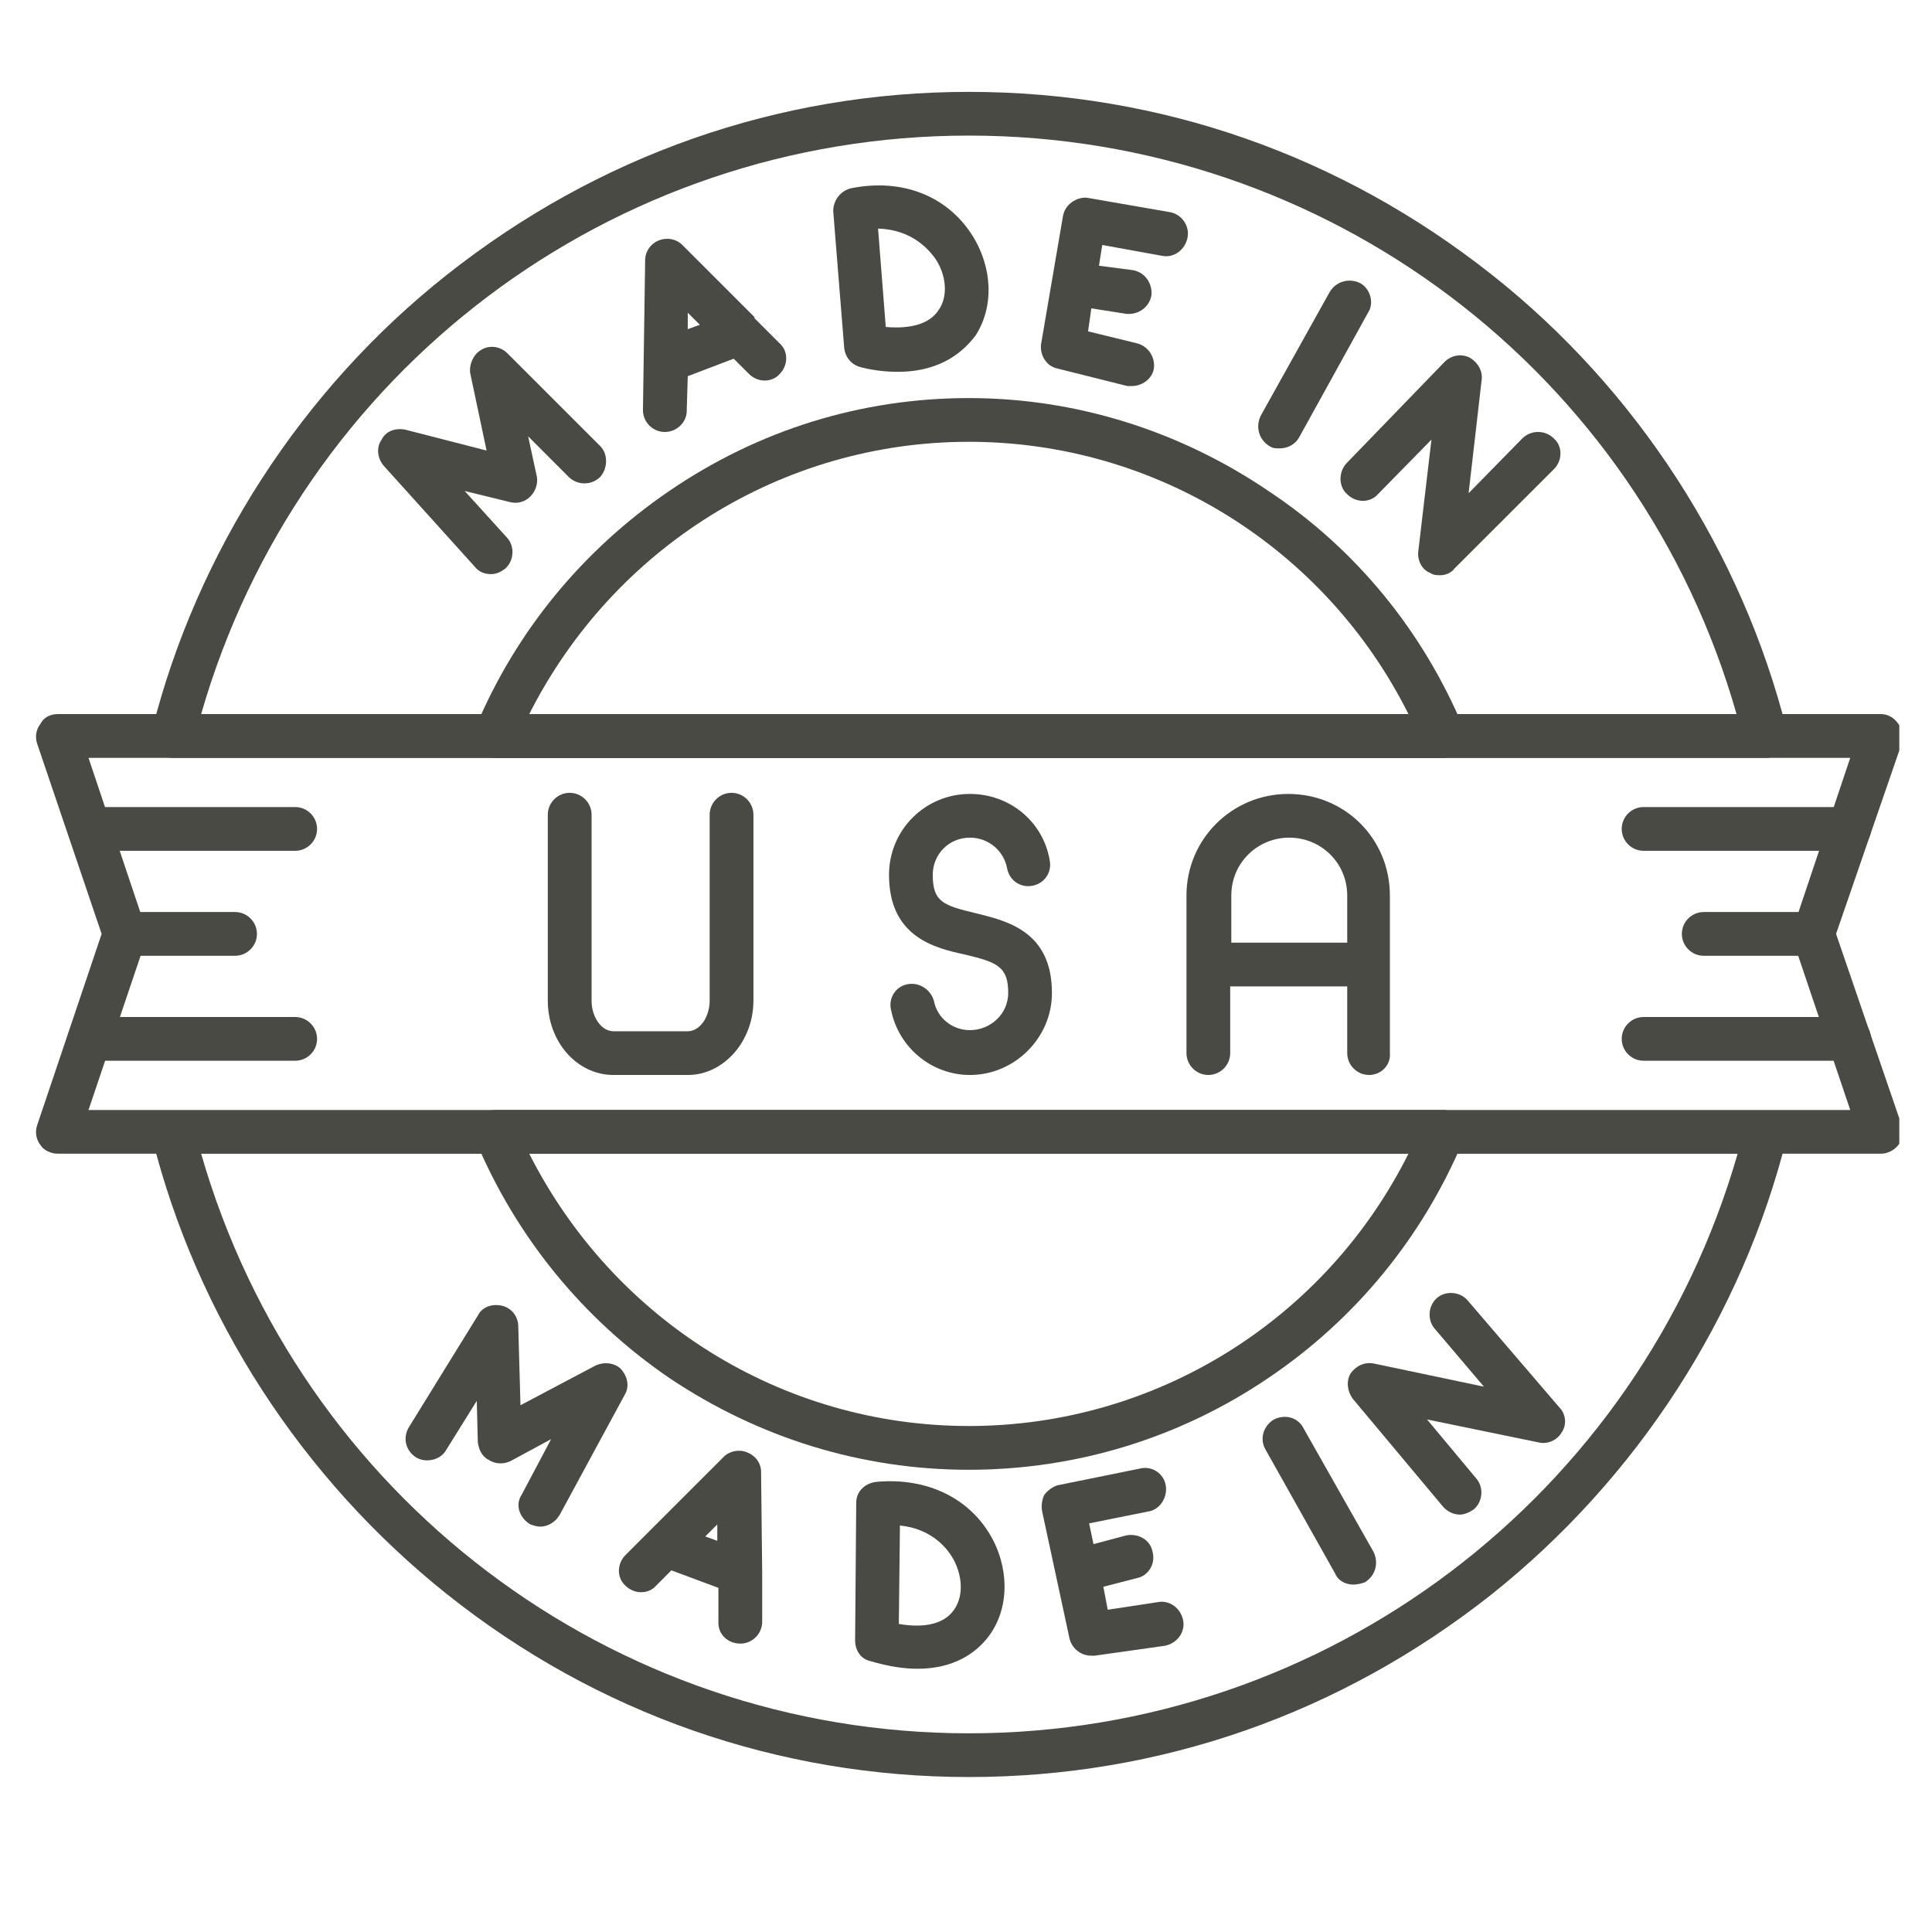
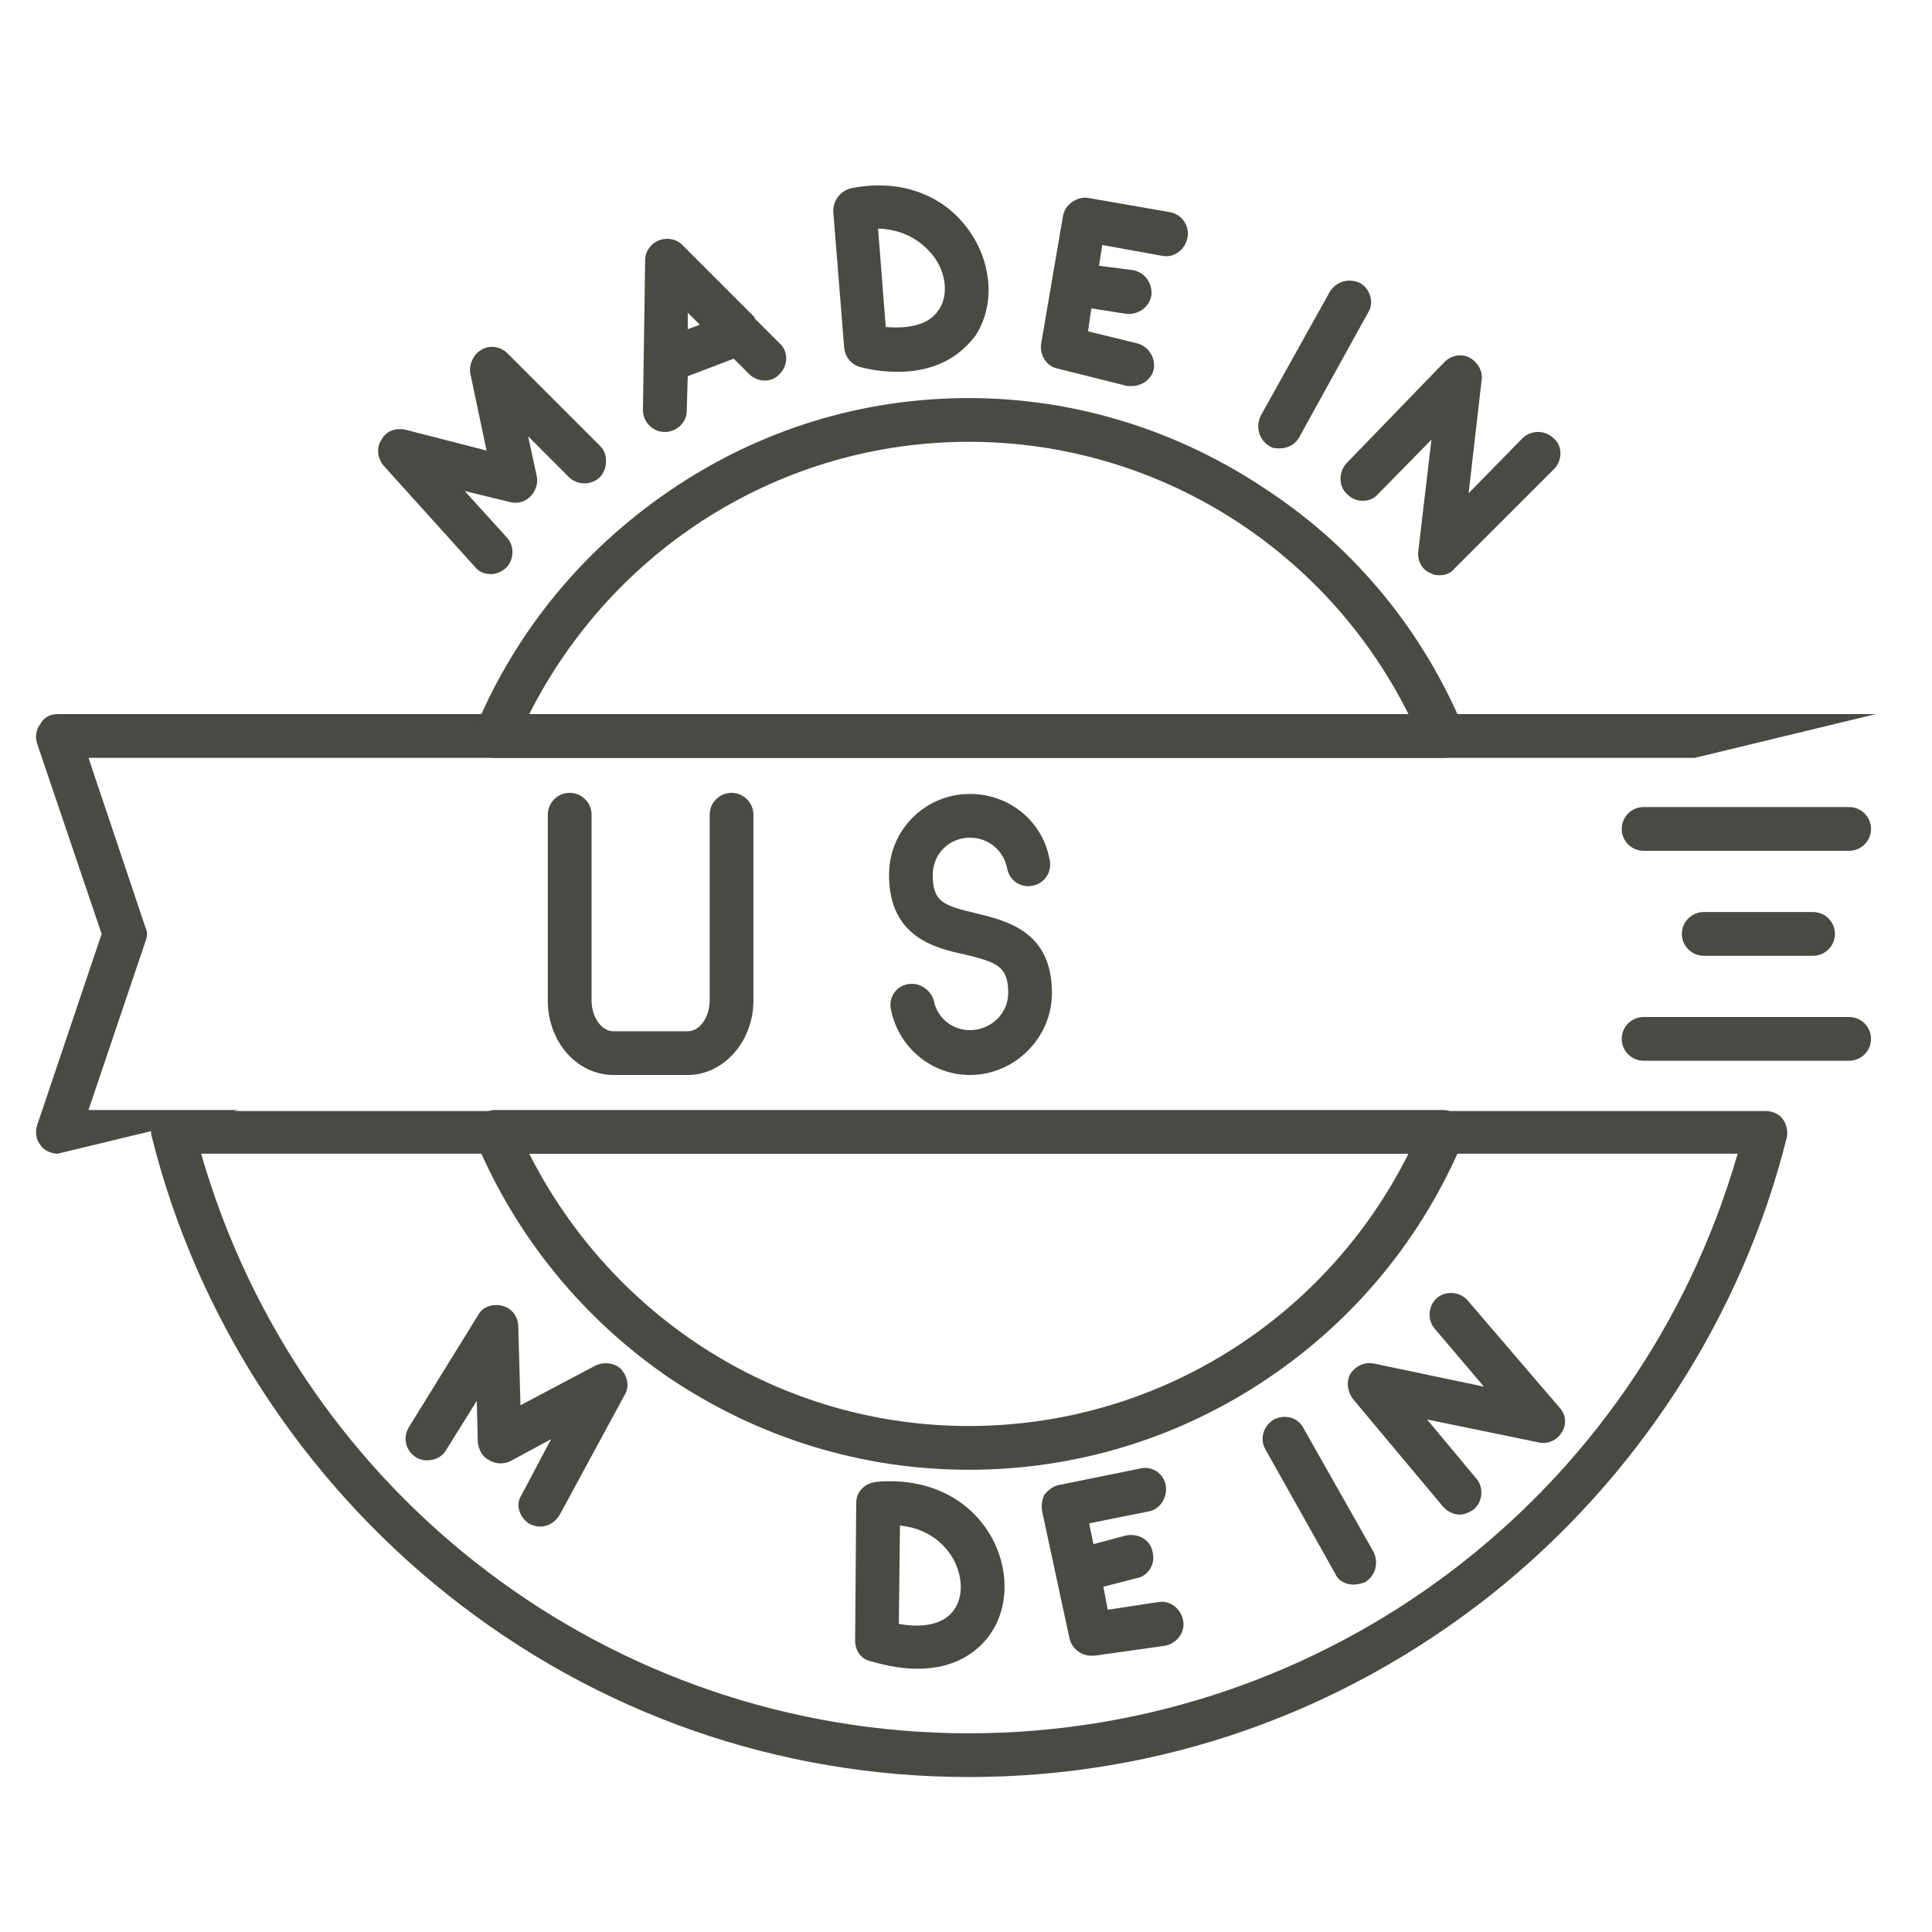
<svg xmlns="http://www.w3.org/2000/svg" width="200" zoomAndPan="magnify" viewBox="0 0 150 150" height="200" preserveAspectRatio="xMidYMid meet" version="1.0">
  <defs>
    <clipPath id="e31042c275">
-       <path d="M 2.711 55 L 147.461 55 L 147.461 90 L 2.711 90 Z M 2.711 55 " clip-rule="nonzero" />
+       <path d="M 2.711 55 L 147.461 55 L 2.711 90 Z M 2.711 55 " clip-rule="nonzero" />
    </clipPath>
  </defs>
  <path fill="#494a44" d="M 38.117 44.574 C 37.609 44.574 37.184 44.406 36.844 43.98 L 29.797 36.168 C 29.289 35.574 29.203 34.727 29.629 34.133 C 29.965 33.453 30.73 33.199 31.496 33.367 L 37.777 34.98 L 36.504 28.953 C 36.418 28.273 36.758 27.508 37.352 27.168 C 38.031 26.746 38.883 26.914 39.391 27.426 L 46.609 34.641 C 47.203 35.234 47.203 36.34 46.609 37.02 C 45.93 37.699 44.824 37.699 44.145 37.02 L 41.004 33.875 L 41.684 37.02 C 41.77 37.527 41.598 38.121 41.176 38.547 C 40.75 38.973 40.156 39.141 39.562 38.973 L 36.078 38.121 L 39.391 41.773 C 39.984 42.453 39.902 43.555 39.223 44.148 C 38.883 44.406 38.543 44.574 38.117 44.574 Z M 38.117 44.574 " fill-opacity="1" fill-rule="evenodd" />
  <path fill="#494a44" d="M 51.617 33.539 C 50.684 33.539 49.918 32.773 49.918 31.84 L 50.09 20.207 C 50.09 19.527 50.512 18.934 51.109 18.68 C 51.703 18.426 52.465 18.508 52.977 19.02 L 58.578 24.621 C 58.578 24.707 58.578 24.707 58.578 24.707 L 60.531 26.66 C 61.211 27.254 61.211 28.359 60.531 29.039 C 59.938 29.715 58.836 29.715 58.156 29.039 L 56.965 27.848 L 53.398 29.207 L 53.316 31.926 C 53.316 32.773 52.551 33.539 51.617 33.539 Z M 53.398 24.281 L 53.398 25.555 L 54.336 25.215 Z M 53.398 24.281 " fill-opacity="1" fill-rule="evenodd" />
  <path fill="#494a44" d="M 69.703 28.867 C 68.852 28.867 67.918 28.781 66.898 28.527 C 66.137 28.359 65.625 27.766 65.543 27 L 64.691 16.387 C 64.691 15.539 65.285 14.773 66.137 14.605 C 70.043 13.84 73.523 15.199 75.477 18.254 C 77.09 20.801 77.172 23.859 75.73 26.066 C 74.883 27.168 73.184 28.867 69.703 28.867 Z M 68.77 25.387 C 70.723 25.555 72.164 25.133 72.844 24.113 C 73.609 23.094 73.523 21.395 72.59 20.039 C 72.078 19.359 70.805 17.828 68.172 17.746 Z M 68.77 25.387 " fill-opacity="1" fill-rule="evenodd" />
  <path fill="#494a44" d="M 87.871 29.973 C 87.785 29.973 87.617 29.973 87.531 29.973 L 82.098 28.613 C 81.25 28.441 80.738 27.594 80.824 26.746 L 82.523 16.812 C 82.609 16.301 82.863 15.961 83.203 15.707 C 83.543 15.453 84.051 15.281 84.477 15.367 L 90.844 16.473 C 91.777 16.641 92.371 17.574 92.203 18.426 C 92.031 19.359 91.184 20.039 90.25 19.867 L 85.578 19.02 L 85.324 20.633 L 87.957 20.973 C 88.891 21.141 89.484 21.988 89.398 22.926 C 89.23 23.859 88.383 24.453 87.445 24.367 L 84.73 23.941 L 84.477 25.727 L 88.297 26.66 C 89.23 26.914 89.738 27.848 89.57 28.699 C 89.398 29.461 88.637 29.973 87.871 29.973 Z M 87.871 29.973 " fill-opacity="1" fill-rule="evenodd" />
  <path fill="#494a44" d="M 99.332 34.812 C 99.078 34.812 98.824 34.812 98.57 34.641 C 97.719 34.133 97.465 33.113 97.891 32.262 L 103.238 22.668 C 103.75 21.82 104.766 21.566 105.617 21.988 C 106.379 22.414 106.719 23.52 106.211 24.281 L 100.863 33.961 C 100.523 34.555 99.93 34.812 99.332 34.812 Z M 99.332 34.812 " fill-opacity="1" fill-rule="evenodd" />
  <path fill="#494a44" d="M 111.816 44.66 C 111.559 44.66 111.305 44.66 111.051 44.488 C 110.371 44.234 110.031 43.473 110.117 42.793 L 111.137 34.133 L 106.977 38.375 C 106.379 39.055 105.277 39.055 104.598 38.375 C 103.918 37.781 103.918 36.68 104.512 36 L 112.152 28.102 C 112.664 27.594 113.43 27.426 114.105 27.766 C 114.703 28.102 115.125 28.781 115.039 29.461 L 114.023 38.293 L 118.184 34.047 C 118.863 33.367 119.965 33.367 120.645 34.047 C 121.324 34.641 121.324 35.746 120.645 36.426 L 112.918 44.148 C 112.664 44.488 112.238 44.66 111.816 44.66 Z M 111.816 44.66 " fill-opacity="1" fill-rule="evenodd" />
  <path fill="#494a44" d="M 71.23 129.562 C 70.211 129.562 69.023 129.395 67.578 128.969 C 66.816 128.801 66.391 128.121 66.391 127.355 L 66.477 116.66 C 66.477 115.809 67.156 115.129 68.09 115.047 C 71.996 114.707 75.391 116.32 77.09 119.547 C 78.445 122.176 78.277 125.234 76.578 127.273 C 75.73 128.289 74.117 129.562 71.23 129.562 Z M 69.785 126.082 C 71.738 126.422 73.184 126.082 73.945 125.148 C 74.797 124.129 74.797 122.516 74.031 121.074 C 73.609 120.309 72.418 118.695 69.871 118.441 Z M 69.785 126.082 " fill-opacity="1" fill-rule="evenodd" />
-   <path fill="#494a44" d="M 57.477 127.609 C 56.543 127.609 55.777 126.934 55.777 126 L 55.777 123.281 L 52.125 121.922 L 50.938 123.113 C 50.344 123.789 49.238 123.789 48.562 123.113 C 47.883 122.516 47.883 121.414 48.562 120.734 L 50.512 118.781 C 50.512 118.781 50.512 118.781 50.598 118.695 L 56.203 113.094 C 56.625 112.668 57.391 112.5 57.984 112.754 C 58.664 113.008 59.09 113.602 59.09 114.281 L 59.176 122.094 L 59.176 125.914 C 59.176 126.848 58.41 127.609 57.477 127.609 Z M 54.758 119.289 L 55.691 119.629 L 55.691 118.355 Z M 54.758 119.289 " fill-opacity="1" fill-rule="evenodd" />
  <path fill="#494a44" d="M 41.938 118.527 C 41.684 118.527 41.43 118.441 41.176 118.355 C 40.324 117.848 39.984 116.828 40.496 116.062 L 42.789 111.734 L 39.645 113.434 C 39.137 113.688 38.457 113.688 37.949 113.348 C 37.438 113.094 37.184 112.582 37.098 111.988 L 37.016 108.762 L 34.637 112.582 C 34.211 113.348 33.109 113.602 32.344 113.176 C 31.496 112.668 31.242 111.648 31.75 110.801 L 37.098 102.141 C 37.438 101.461 38.203 101.207 38.965 101.375 C 39.73 101.547 40.238 102.227 40.238 102.988 L 40.41 109.102 L 46.184 106.047 C 46.863 105.707 47.711 105.789 48.223 106.301 C 48.73 106.895 48.902 107.66 48.477 108.34 L 43.465 117.594 C 43.125 118.188 42.531 118.527 41.938 118.527 Z M 41.938 118.527 " fill-opacity="1" fill-rule="evenodd" />
  <path fill="#494a44" d="M 84.73 128.547 C 83.883 128.547 83.203 127.949 83.031 127.188 L 80.91 117.336 C 80.824 116.914 80.91 116.402 81.078 116.062 C 81.332 115.727 81.758 115.387 82.184 115.301 L 88.465 114.027 C 89.398 113.773 90.332 114.367 90.504 115.301 C 90.672 116.234 90.078 117.168 89.23 117.336 L 84.559 118.273 L 84.898 119.887 L 87.445 119.207 C 88.383 119.035 89.316 119.547 89.484 120.48 C 89.738 121.414 89.145 122.348 88.297 122.516 L 85.664 123.195 L 86.004 124.98 L 89.91 124.387 C 90.844 124.215 91.691 124.895 91.863 125.828 C 92.031 126.762 91.352 127.609 90.418 127.781 L 84.984 128.547 C 84.898 128.547 84.816 128.547 84.73 128.547 Z M 84.73 128.547 " fill-opacity="1" fill-rule="evenodd" />
  <path fill="#494a44" d="M 105.105 123.027 C 104.512 123.027 103.918 122.773 103.664 122.176 L 98.23 112.5 C 97.805 111.734 98.059 110.715 98.91 110.207 C 99.758 109.781 100.777 110.035 101.203 110.887 L 106.637 120.48 C 107.059 121.328 106.805 122.348 105.957 122.855 C 105.703 122.941 105.363 123.027 105.105 123.027 Z M 105.105 123.027 " fill-opacity="1" fill-rule="evenodd" />
  <path fill="#494a44" d="M 113.344 117.594 C 112.832 117.594 112.324 117.336 111.984 116.914 L 105.023 108.594 C 104.598 108 104.512 107.234 104.852 106.641 C 105.277 106.047 105.957 105.707 106.719 105.875 L 115.211 107.66 L 111.391 103.16 C 110.797 102.48 110.879 101.375 111.559 100.781 C 112.238 100.188 113.344 100.273 113.938 100.953 L 121.07 109.273 C 121.578 109.781 121.664 110.629 121.238 111.227 C 120.898 111.82 120.137 112.16 119.457 111.988 L 110.797 110.207 L 114.617 114.789 C 115.211 115.469 115.125 116.574 114.445 117.168 C 114.105 117.422 113.684 117.594 113.344 117.594 Z M 113.344 117.594 " fill-opacity="1" fill-rule="evenodd" />
  <g clip-path="url(#e31042c275)">
    <path fill="#494a44" d="M 146.031 89.574 L 4.496 89.574 C 3.984 89.574 3.391 89.32 3.137 88.895 C 2.797 88.469 2.711 87.875 2.883 87.367 L 7.891 72.508 L 2.883 57.734 C 2.711 57.227 2.797 56.633 3.137 56.207 C 3.391 55.695 3.902 55.441 4.496 55.441 L 146.031 55.441 C 146.539 55.441 147.051 55.695 147.391 56.207 C 147.73 56.633 147.812 57.227 147.645 57.734 L 142.551 72.508 L 147.645 87.367 C 147.812 87.875 147.73 88.469 147.391 88.895 C 147.051 89.32 146.539 89.574 146.031 89.574 Z M 6.871 86.18 L 143.652 86.18 L 139.238 73.102 C 139.07 72.762 139.07 72.34 139.238 72 L 143.652 58.84 L 6.871 58.84 L 11.289 72 C 11.457 72.34 11.457 72.68 11.289 73.102 Z M 6.871 86.18 " fill-opacity="1" fill-rule="evenodd" />
  </g>
  <path fill="#494a44" d="M 143.57 82.355 L 127.605 82.355 C 126.672 82.355 125.91 81.594 125.91 80.66 C 125.91 79.727 126.672 78.961 127.605 78.961 L 143.57 78.961 C 144.504 78.961 145.266 79.727 145.266 80.66 C 145.266 81.594 144.504 82.355 143.57 82.355 Z M 140.766 74.207 L 132.277 74.207 C 131.344 74.207 130.578 73.441 130.578 72.508 C 130.578 71.574 131.344 70.809 132.277 70.809 L 140.766 70.809 C 141.699 70.809 142.465 71.574 142.465 72.508 C 142.465 73.441 141.699 74.207 140.766 74.207 Z M 143.57 66.055 L 127.605 66.055 C 126.672 66.055 125.91 65.293 125.91 64.359 C 125.91 63.422 126.672 62.66 127.605 62.66 L 143.57 62.66 C 144.504 62.66 145.266 63.422 145.266 64.359 C 145.266 65.293 144.504 66.055 143.57 66.055 Z M 143.57 66.055 " fill-opacity="1" fill-rule="evenodd" />
  <path fill="#494a44" d="M 75.223 137.969 C 60.449 137.969 46.352 133.047 34.723 123.789 C 23.43 114.789 15.277 102.227 11.797 88.301 C 11.629 87.793 11.797 87.281 12.051 86.855 C 12.391 86.434 12.902 86.262 13.41 86.262 L 137.117 86.262 C 137.625 86.262 138.137 86.516 138.391 86.855 C 138.73 87.281 138.812 87.875 138.73 88.301 C 135.25 102.227 127.098 114.789 115.805 123.789 C 104.09 133.047 90.078 137.969 75.223 137.969 Z M 15.617 89.574 C 23.258 116.148 47.457 134.574 75.223 134.574 C 102.984 134.574 127.266 116.148 134.91 89.574 Z M 15.617 89.574 " fill-opacity="1" fill-rule="evenodd" />
-   <path fill="#494a44" d="M 137.117 58.84 L 13.41 58.84 C 12.902 58.84 12.391 58.586 12.051 58.16 C 11.797 57.734 11.629 57.227 11.797 56.715 C 15.277 42.875 23.43 30.227 34.723 21.312 C 46.438 12.055 60.449 7.133 75.223 7.133 C 90.078 7.133 104.09 12.055 115.805 21.312 C 127.098 30.227 135.25 42.875 138.73 56.715 C 138.812 57.227 138.73 57.82 138.391 58.16 C 138.137 58.586 137.625 58.84 137.117 58.84 Z M 15.617 55.441 L 134.824 55.441 C 127.266 28.867 102.984 10.527 75.223 10.527 C 47.457 10.527 23.258 28.867 15.617 55.441 Z M 15.617 55.441 " fill-opacity="1" fill-rule="evenodd" />
  <path fill="#494a44" d="M 75.223 114.113 C 66.898 114.113 58.918 111.648 51.957 106.98 C 45.25 102.395 40.07 96.027 36.93 88.555 C 36.676 88.047 36.758 87.453 37.016 86.941 C 37.352 86.516 37.863 86.18 38.457 86.18 L 112.07 86.18 C 112.578 86.18 113.172 86.516 113.43 86.941 C 113.766 87.453 113.852 88.047 113.598 88.555 C 110.457 96.027 105.277 102.395 98.484 106.98 C 91.605 111.648 83.543 114.113 75.223 114.113 Z M 41.09 89.574 C 47.625 102.48 60.703 110.715 75.223 110.715 C 89.738 110.715 102.898 102.48 109.352 89.574 Z M 112.07 58.84 L 38.457 58.84 C 37.863 58.84 37.352 58.5 37.016 58.074 C 36.758 57.566 36.676 56.973 36.93 56.461 C 40.07 48.988 45.25 42.707 51.957 38.121 C 58.918 33.367 66.898 30.906 75.223 30.906 C 83.543 30.906 91.605 33.453 98.484 38.121 C 105.277 42.621 110.457 48.988 113.598 56.461 C 113.852 57.055 113.766 57.648 113.43 58.074 C 113.172 58.586 112.578 58.84 112.07 58.84 Z M 41.09 55.441 L 109.352 55.441 C 102.898 42.535 89.738 34.301 75.223 34.301 C 60.703 34.301 47.625 42.535 41.09 55.441 Z M 41.09 55.441 " fill-opacity="1" fill-rule="evenodd" />
-   <path fill="#494a44" d="M 22.918 82.355 L 6.957 82.355 C 6.023 82.355 5.258 81.594 5.258 80.66 C 5.258 79.727 6.023 78.961 6.957 78.961 L 22.918 78.961 C 23.855 78.961 24.617 79.727 24.617 80.66 C 24.617 81.594 23.855 82.355 22.918 82.355 Z M 18.25 74.207 L 9.676 74.207 C 8.742 74.207 7.977 73.441 7.977 72.508 C 7.977 71.574 8.742 70.809 9.676 70.809 L 18.25 70.809 C 19.184 70.809 19.949 71.574 19.949 72.508 C 19.949 73.441 19.184 74.207 18.25 74.207 Z M 22.918 66.055 L 6.957 66.055 C 6.023 66.055 5.258 65.293 5.258 64.359 C 5.258 63.422 6.023 62.66 6.957 62.66 L 22.918 62.66 C 23.855 62.66 24.617 63.422 24.617 64.359 C 24.617 65.293 23.855 66.055 22.918 66.055 Z M 22.918 66.055 " fill-opacity="1" fill-rule="evenodd" />
  <path fill="#494a44" d="M 53.398 83.461 L 47.625 83.461 C 44.824 83.461 42.531 80.914 42.531 77.688 L 42.531 63.254 C 42.531 62.32 43.297 61.555 44.23 61.555 C 45.164 61.555 45.93 62.32 45.93 63.254 L 45.93 77.688 C 45.93 78.961 46.691 80.066 47.625 80.066 L 53.398 80.066 C 54.336 80.066 55.098 78.961 55.098 77.688 L 55.098 63.254 C 55.098 62.32 55.863 61.555 56.797 61.555 C 57.73 61.555 58.496 62.32 58.496 63.254 L 58.496 77.688 C 58.496 80.828 56.203 83.461 53.398 83.461 Z M 53.398 83.461 " fill-opacity="1" fill-rule="evenodd" />
  <path fill="#494a44" d="M 75.305 83.461 C 72.336 83.461 69.785 81.34 69.191 78.453 C 68.938 77.52 69.531 76.582 70.465 76.414 C 71.398 76.242 72.25 76.84 72.504 77.688 C 72.758 79.047 73.945 79.98 75.305 79.98 C 76.918 79.98 78.277 78.707 78.277 77.094 C 78.277 75.055 77.43 74.715 74.965 74.121 C 72.59 73.613 69.023 72.762 69.023 67.922 C 69.023 64.441 71.824 61.641 75.305 61.641 C 78.363 61.641 80.996 63.762 81.504 66.82 C 81.672 67.754 81.078 68.602 80.145 68.773 C 79.211 68.941 78.363 68.348 78.191 67.414 C 77.938 66.055 76.75 65.035 75.305 65.035 C 73.691 65.035 72.418 66.309 72.418 67.922 C 72.418 70.047 73.27 70.301 75.73 70.895 C 78.109 71.488 81.672 72.254 81.672 77.094 C 81.672 80.574 78.785 83.461 75.305 83.461 Z M 75.305 83.461 " fill-opacity="1" fill-rule="evenodd" />
-   <path fill="#494a44" d="M 106.297 83.461 C 105.363 83.461 104.598 82.695 104.598 81.762 L 104.598 76.582 L 95.512 76.582 L 95.512 81.762 C 95.512 82.695 94.75 83.461 93.816 83.461 C 92.883 83.461 92.117 82.695 92.117 81.762 L 92.117 69.535 C 92.117 65.121 95.684 61.641 100.012 61.641 C 104.43 61.641 107.91 65.121 107.91 69.535 L 107.91 81.762 C 107.992 82.695 107.23 83.461 106.297 83.461 Z M 95.598 73.188 L 104.598 73.188 L 104.598 69.535 C 104.598 66.988 102.559 65.035 100.098 65.035 C 97.637 65.035 95.598 66.988 95.598 69.535 Z M 95.598 73.188 " fill-opacity="1" fill-rule="evenodd" />
</svg>